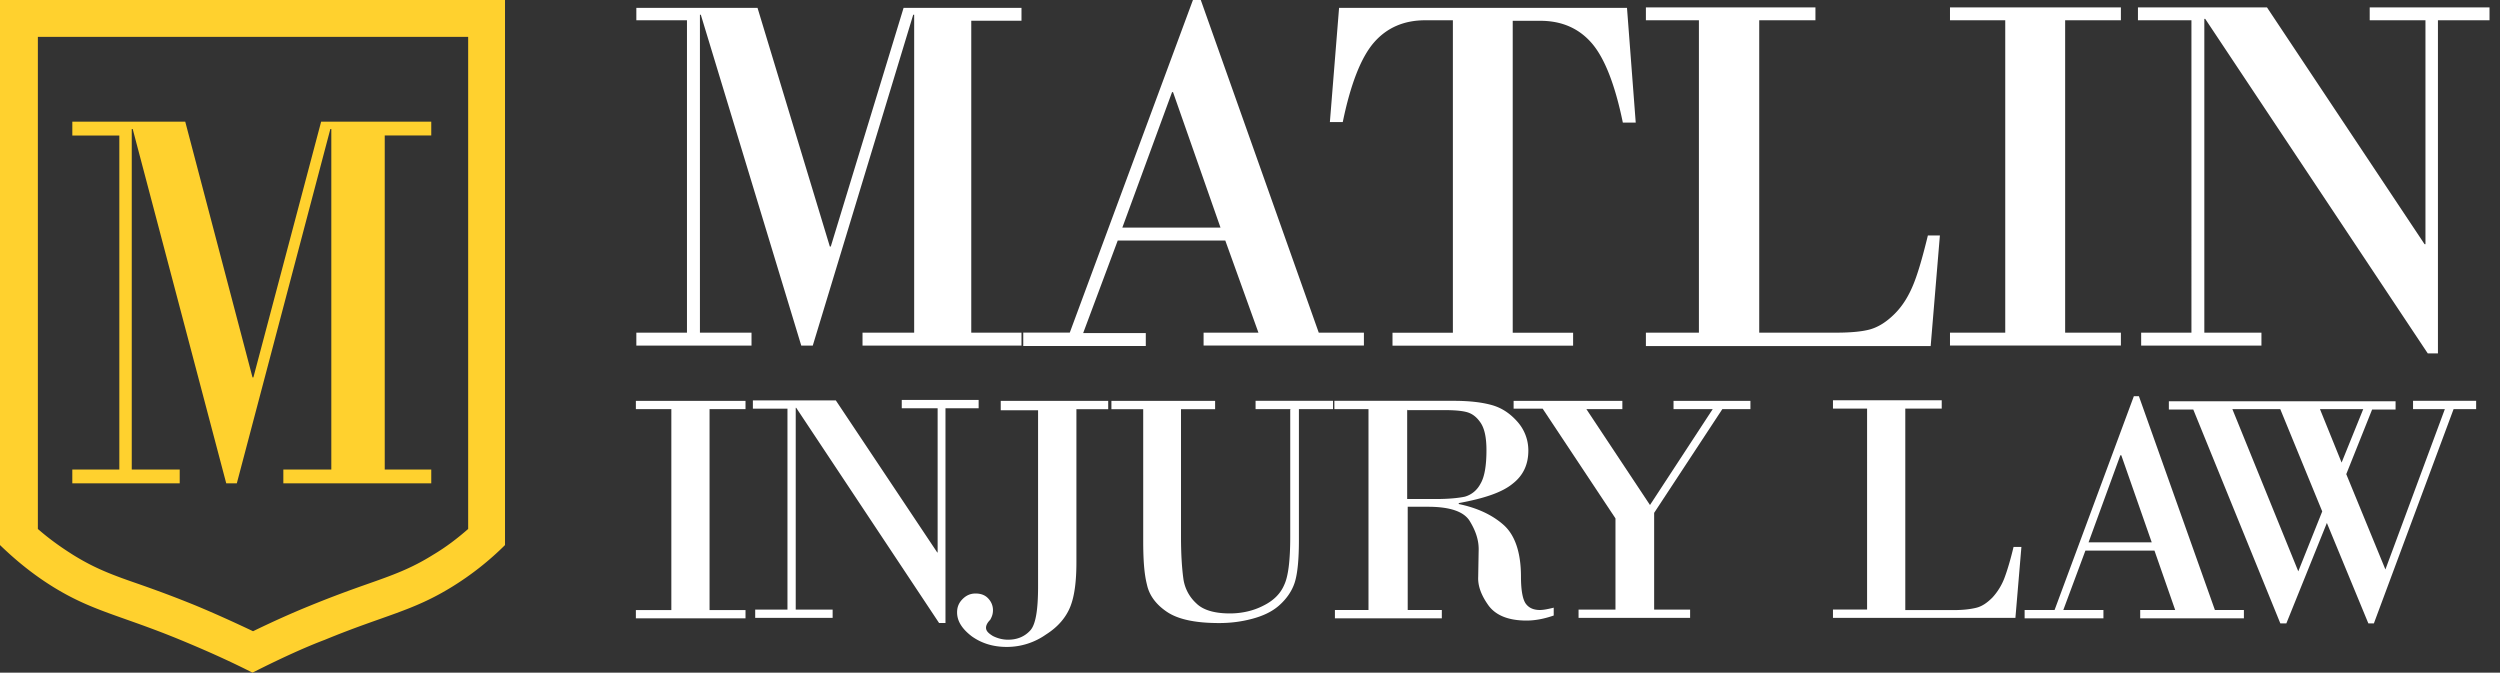
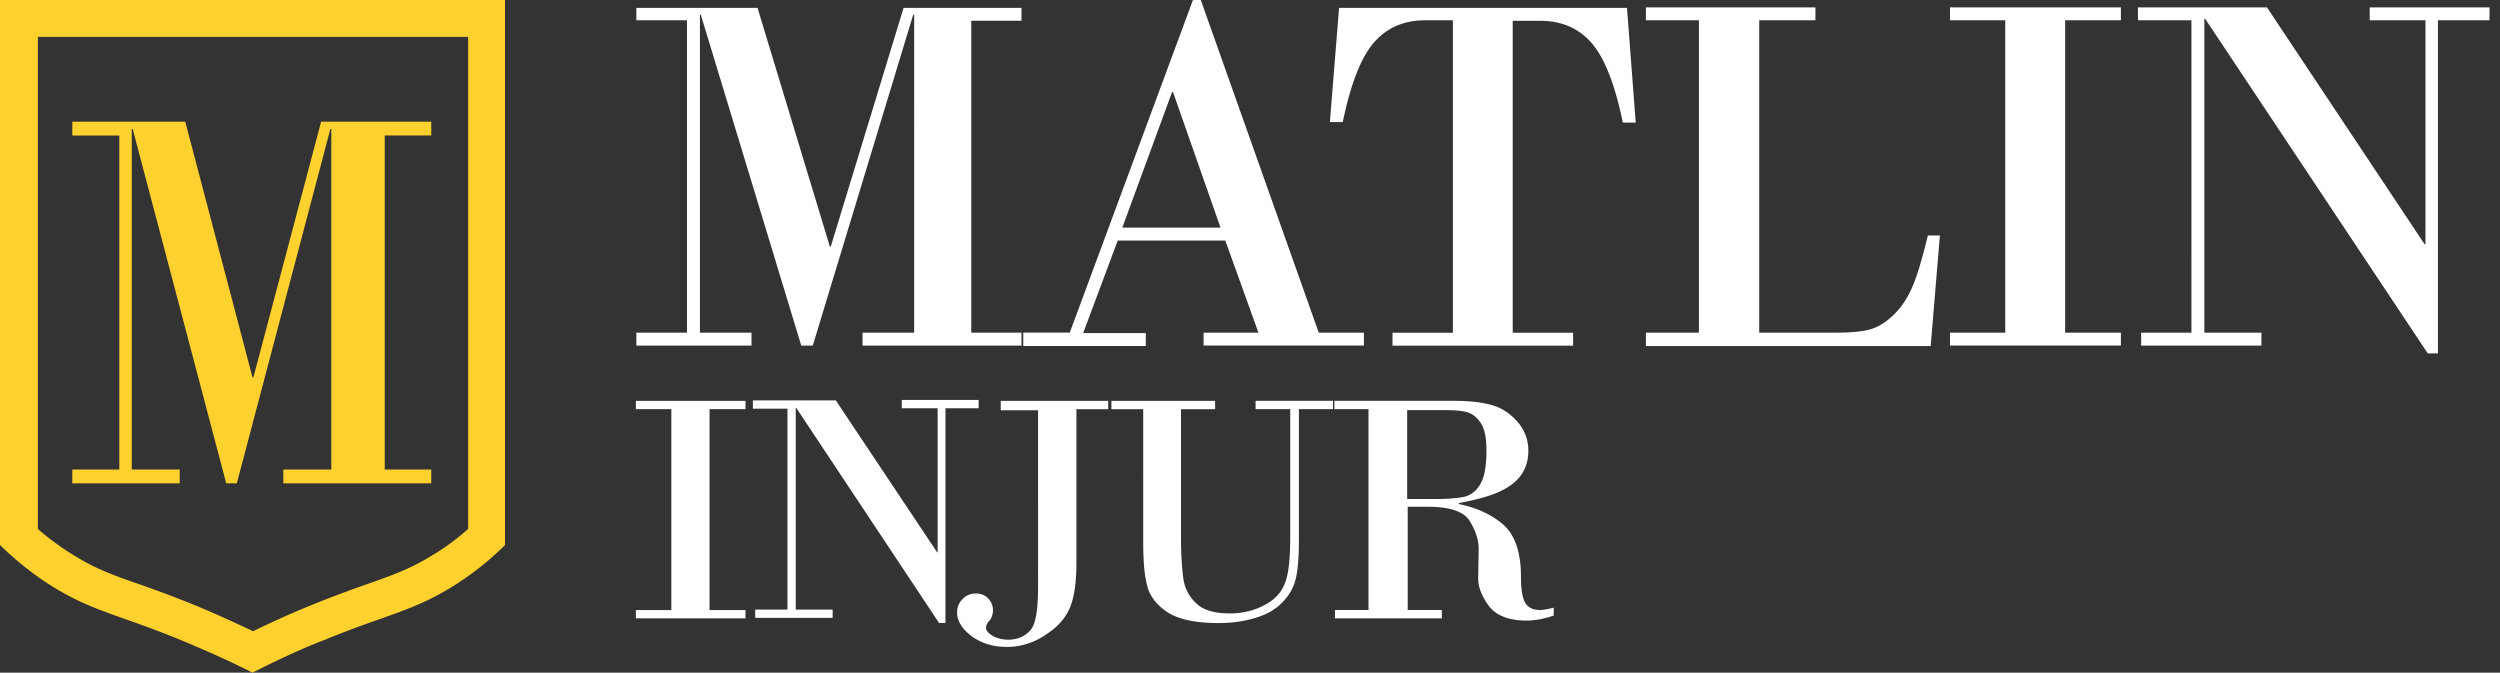
<svg xmlns="http://www.w3.org/2000/svg" width="223" height="60" fill="none">
  <rect width="100%" height="100%" fill="#333333" stroke="none" />
  <path d="M41.76 3.286v43.897c-.985.864-2.014 1.644-3.121 2.3-1.972 1.236-3.579 1.808-5.916 2.63-1.4.493-3 1.07-5.014 1.892-1.729.7-3.451 1.48-5.137 2.3-1.728-.82-3.45-1.6-5.136-2.3-2.015-.821-3.615-1.4-5.015-1.892-2.385-.822-3.943-1.4-5.921-2.63-1.108-.7-2.136-1.435-3.122-2.3V3.286h38.389-.006zM45.048 0H0v48.62c.943.906 2.507 2.343 4.686 3.7 3.579 2.221 6.043 2.55 11.423 4.765 1.479.615 3.743 1.564 6.415 2.915 2.671-1.357 4.893-2.343 6.414-2.915 5.386-2.221 7.85-2.55 11.423-4.765a26.127 26.127 0 004.686-3.7V0z" fill="#FFD12E" />
  <path d="M6.45 10.851h10.073l6 22.81h.08l6.043-22.81h9.822v1.235h-4.15v29.797h4.15v1.229H25.274v-1.23h4.279V11.509h-.085l-8.344 31.604h-.944l-8.343-31.604h-.085v30.375h4.278v1.229H6.45v-1.23h4.194V12.088H6.451V10.85z" fill="#FFD12E" />
  <path d="M56.762.7h10.809l6.45 21.288h.086L80.6.7h10.517v1.15h-4.48v27.825h4.48v1.15h-14.18v-1.15h4.607V1.314h-.085L72.5 30.825h-1.028l-8.959-29.51h-.079v28.36h4.601v1.15H56.762v-1.15h4.516V1.807h-4.516V.7zM109.283 21.453h-9.58l-3.085 8.258h5.587v1.15h-10.93v-1.193h4.15L106.41 0h.7l10.523 29.674h4.028v1.15H107.36v-1.15h4.893l-2.958-8.221h-.012zm-9.165-1.15h8.751l-4.236-12.087h-.085l-4.436 12.086h.006zM119.44.7h25.688l.779 10.236h-1.15c-.7-3.414-1.643-5.793-2.793-7.108-1.15-1.314-2.672-1.972-4.565-1.972h-2.464v27.825h5.386v1.15h-16.11v-1.15h5.386V1.808h-2.464c-1.893 0-3.415.657-4.565 1.971-1.15 1.315-2.093 3.7-2.793 7.109h-1.15l.821-10.194-.006.006zM156.923 1.85v27.824h6.779c1.315 0 2.343-.085 3.086-.286.742-.207 1.479-.657 2.221-1.4.742-.742 1.272-1.643 1.686-2.671.414-1.029.821-2.465 1.272-4.315h1.071l-.822 9.865h-25.402v-1.193h4.729V1.807h-4.729V.657h15.123v1.15h-5.014v.043zM178.868 29.674V1.807h-4.929V.657h15.245v1.15h-4.973v27.867h4.973v1.15h-15.245v-1.15h4.929zM217.464 1.85v29.675h-.907l-19.851-29.84h-.08v27.99h5.094v1.15h-10.729v-1.15h4.485V1.806h-4.771V.657h11.508l14.058 21.124h.08V1.807h-4.973V.657h10.687v1.15h-4.601v.043zM59.884 54.42V36.496H56.72v-.737h9.78v.737h-3.208v17.922H66.5v.737h-9.78v-.737h3.164zM84.337 36.497V55.57h-.572L71.021 36.375h-.042v18.002h3.292v.736h-6.907v-.736h2.878V36.454h-3.085v-.736h7.4l9.044 13.559h.036v-12.86h-3.2v-.742h6.858v.742h-2.958v.08zM89.273 35.76h9.579v.743h-2.836v13.644c0 1.686-.164 3-.536 3.944-.37.943-1.07 1.807-2.178 2.507a6.052 6.052 0 01-3.494 1.108c-1.235 0-2.258-.329-3.122-.944-.864-.657-1.314-1.357-1.314-2.136 0-.493.164-.864.493-1.193.328-.328.7-.492 1.15-.492.45 0 .822.121 1.108.413.286.293.45.658.45 1.071 0 .33-.085.579-.25.865-.25.25-.37.493-.37.7 0 .285.206.492.614.742.414.207.864.329 1.357.329.822 0 1.479-.286 1.972-.822.493-.535.7-1.85.7-3.944V36.594h-3.33v-.822l.007-.012zM115.162 36.497h-3.165v-.743h6.908v.743h-3.043v11.715c0 1.686-.122 2.957-.372 3.743-.249.779-.742 1.478-1.399 2.057-.658.578-1.479.943-2.422 1.192-.944.25-1.893.372-2.916.372-2.136 0-3.657-.329-4.643-.986-.986-.658-1.601-1.48-1.808-2.465-.249-.986-.328-2.258-.328-3.907V36.503h-2.836v-.743h9.25v.743h-3.043v11.386c0 1.564.086 2.794.207 3.7a3.656 3.656 0 001.15 2.222c.615.614 1.644.907 3.001.907 1.107 0 2.136-.25 3-.7.907-.45 1.522-1.071 1.85-1.85.371-.78.536-2.222.536-4.315V36.509h.085l-.012-.012zM122.069 54.42V36.496h-3.043v-.743h10.602c1.399 0 2.507.122 3.414.371.907.25 1.643.743 2.3 1.48a3.85 3.85 0 01.986 2.586c0 1.235-.45 2.221-1.4 2.957-.943.78-2.549 1.315-4.807 1.729v.085c1.6.329 2.957.943 3.986 1.85 1.028.907 1.564 2.465 1.564 4.644 0 1.235.164 2.056.45 2.422.286.37.7.535 1.236.535.328 0 .742-.085 1.235-.207v.7c-.821.286-1.643.45-2.422.45-1.601 0-2.714-.45-3.372-1.314-.657-.907-.985-1.765-.943-2.587l.043-2.464c0-.864-.286-1.686-.822-2.55-.535-.822-1.765-1.236-3.7-1.236h-1.808v9.208h3.043v.743h-9.536v-.743h3l-.006.006zm3.451-17.923v8.015h2.586c1.108 0 1.972-.086 2.55-.207.578-.165 1.071-.536 1.4-1.15.371-.615.536-1.644.536-3 0-1.108-.165-1.93-.536-2.466-.371-.535-.779-.821-1.272-.943s-1.15-.164-1.972-.164h-3.286v-.085h-.006z" fill="white" />
-   <path d="M135.014 35.76h9.7v.737h-3.207l5.672 8.55 5.593-8.55h-3.493v-.737h6.859v.737h-2.508l-6.08 9.25v8.63h3.208v.736h-9.951v-.736h3.293V46.24l-6.494-9.786h-2.592v-.694zM169.952 36.497v17.922h4.358c.821 0 1.479-.085 1.972-.206.492-.122.943-.414 1.436-.907a5.419 5.419 0 001.071-1.729c.249-.657.535-1.6.821-2.793h.7l-.535 6.33h-16.274v-.743h3.043V36.448h-3.043v-.742h9.701v.742h-3.25V36.497zM192.184 49.112h-6.165l-1.972 5.301h3.579v.743h-7.03v-.743h2.672l7.072-19.073h.45l6.78 19.073h2.586v.743h-9.25v-.743h3.122l-1.85-5.3h.006zm-5.879-.736h5.629l-2.714-7.765h-.085l-2.836 7.765h.006zM209.285 42.29l3.493 8.508 5.301-14.301h-2.836v-.743h5.629v.743h-2.014l-7.108 19.11h-.493l-3.7-8.96-3.615 8.96h-.536l-7.765-19.074h-2.179v-.742h20.223v.742h-2.094l-2.3 5.751-.006.006zm-4.278 8.673l2.136-5.344-3.743-9.122h-4.272l5.879 14.466zm1.935-14.466l1.929 4.765 1.929-4.765h-3.864.006z" fill="white" />
</svg>